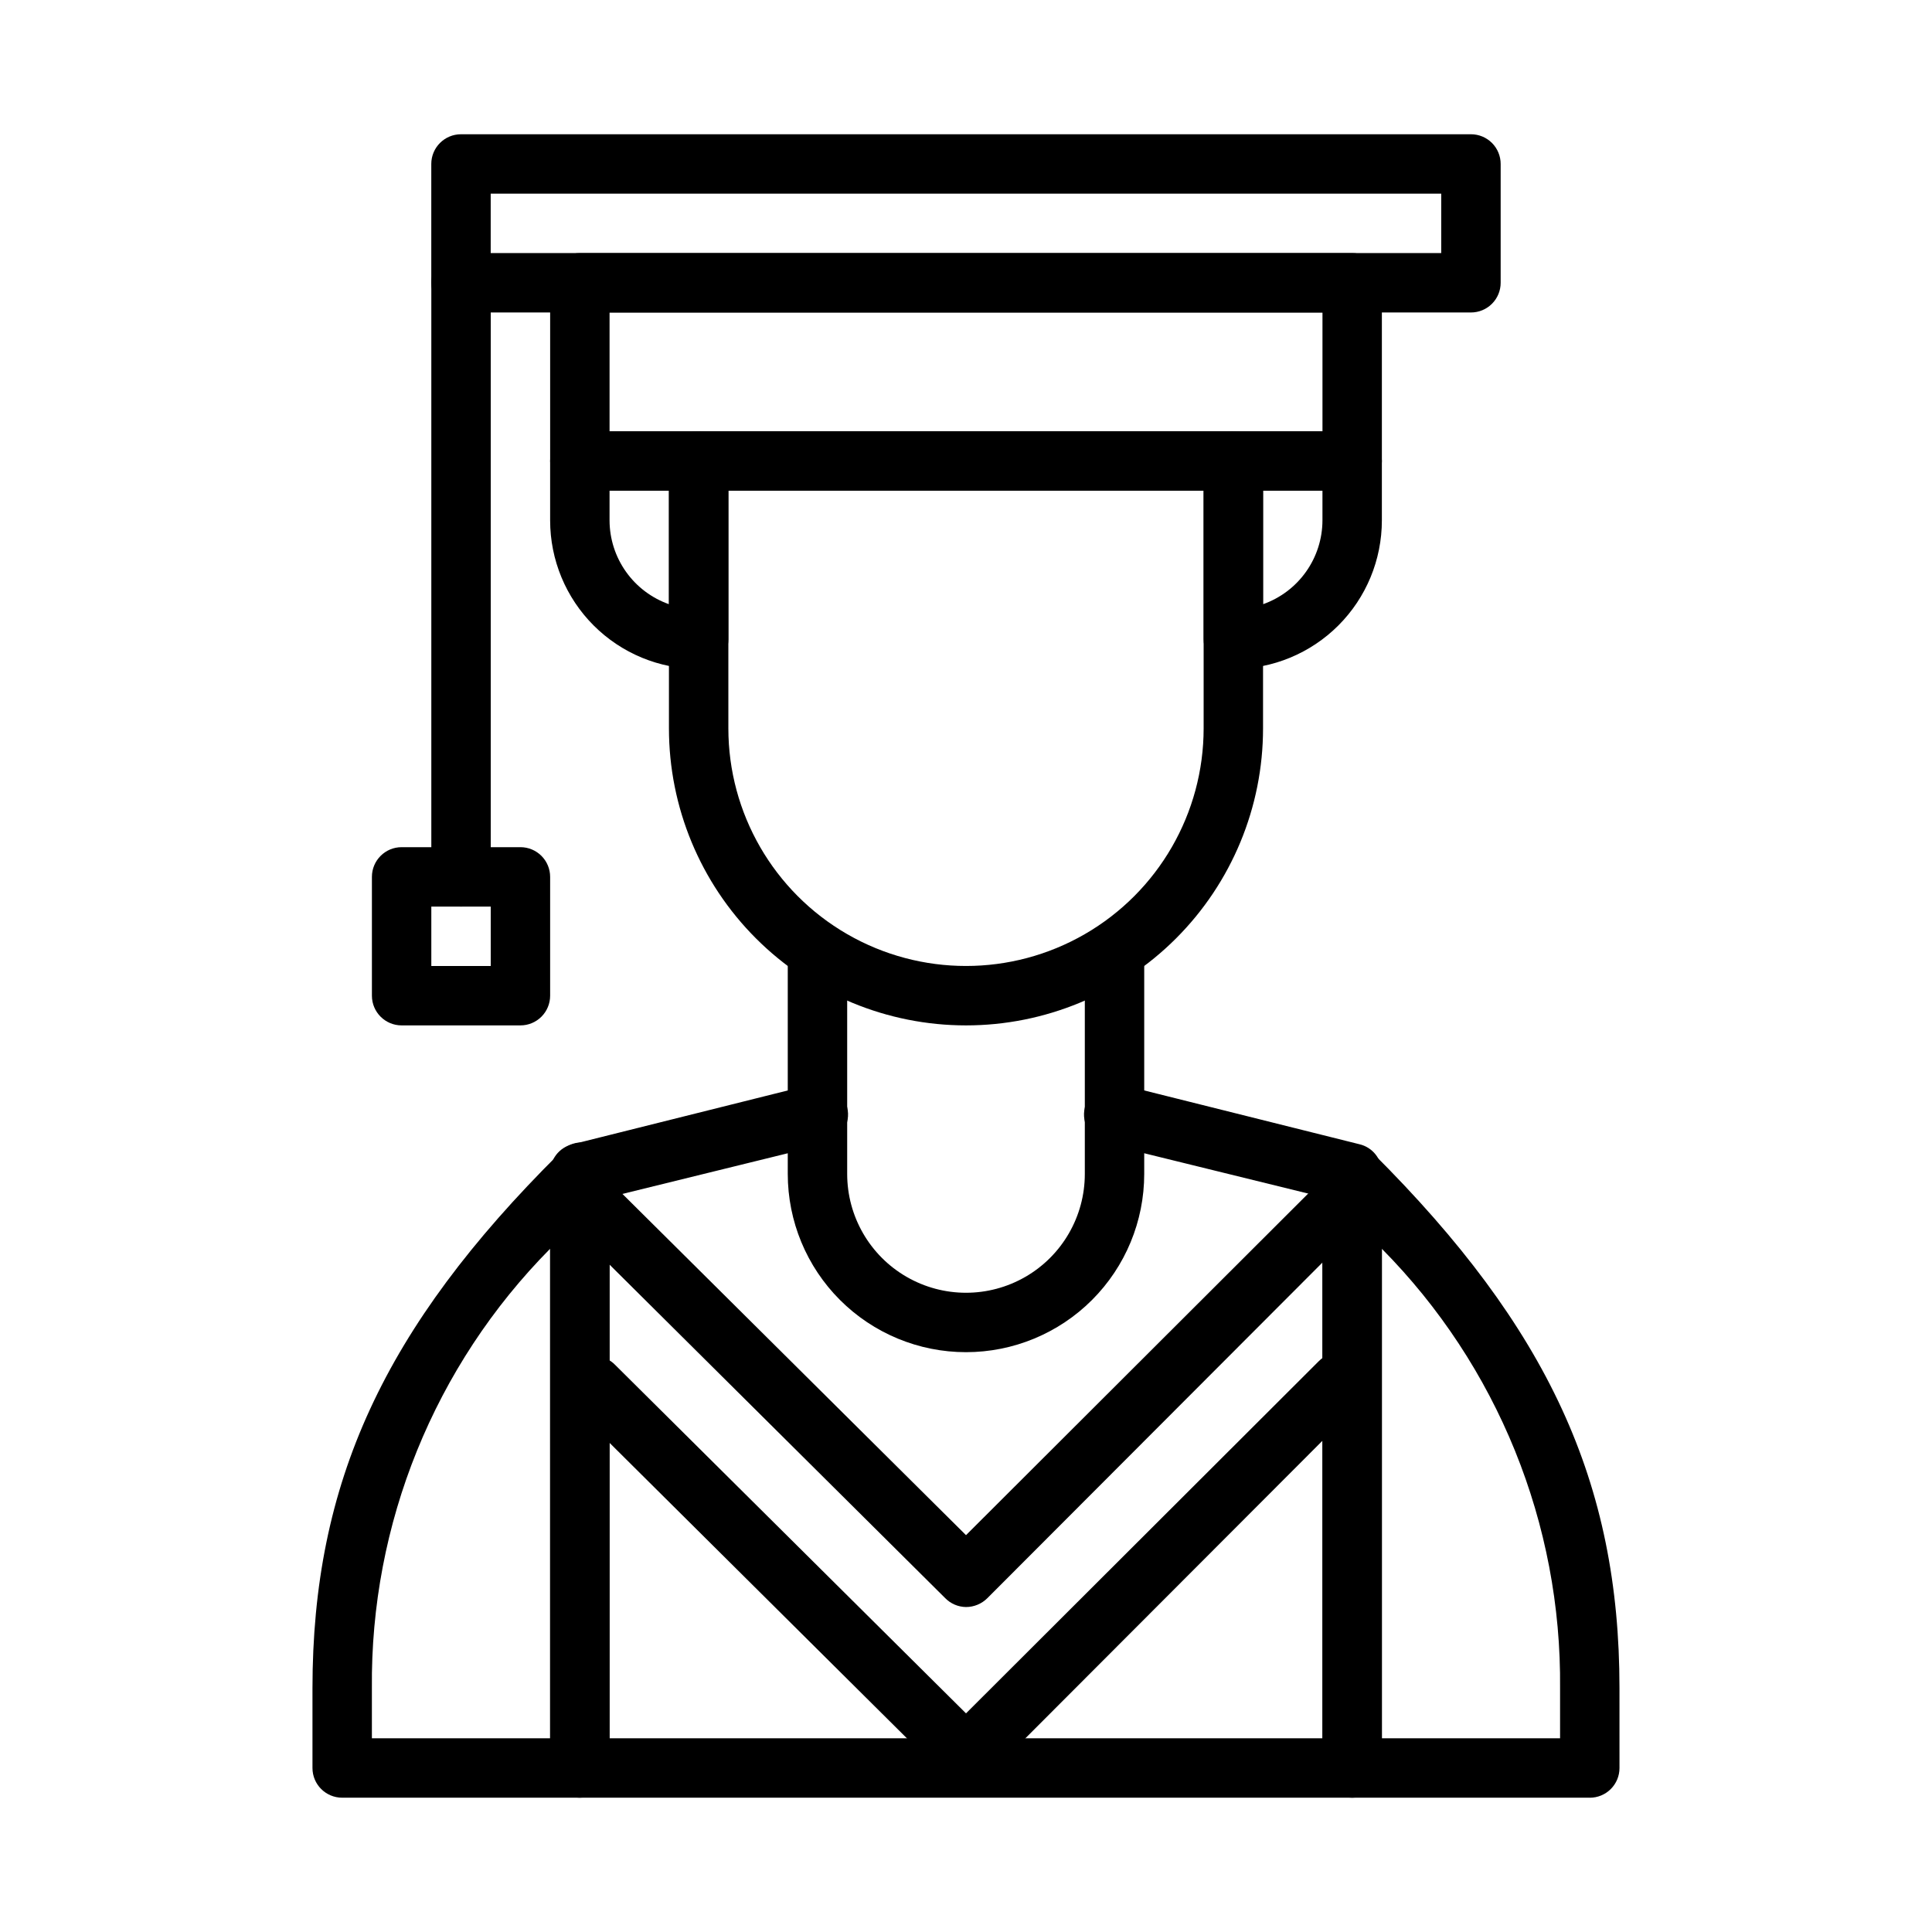
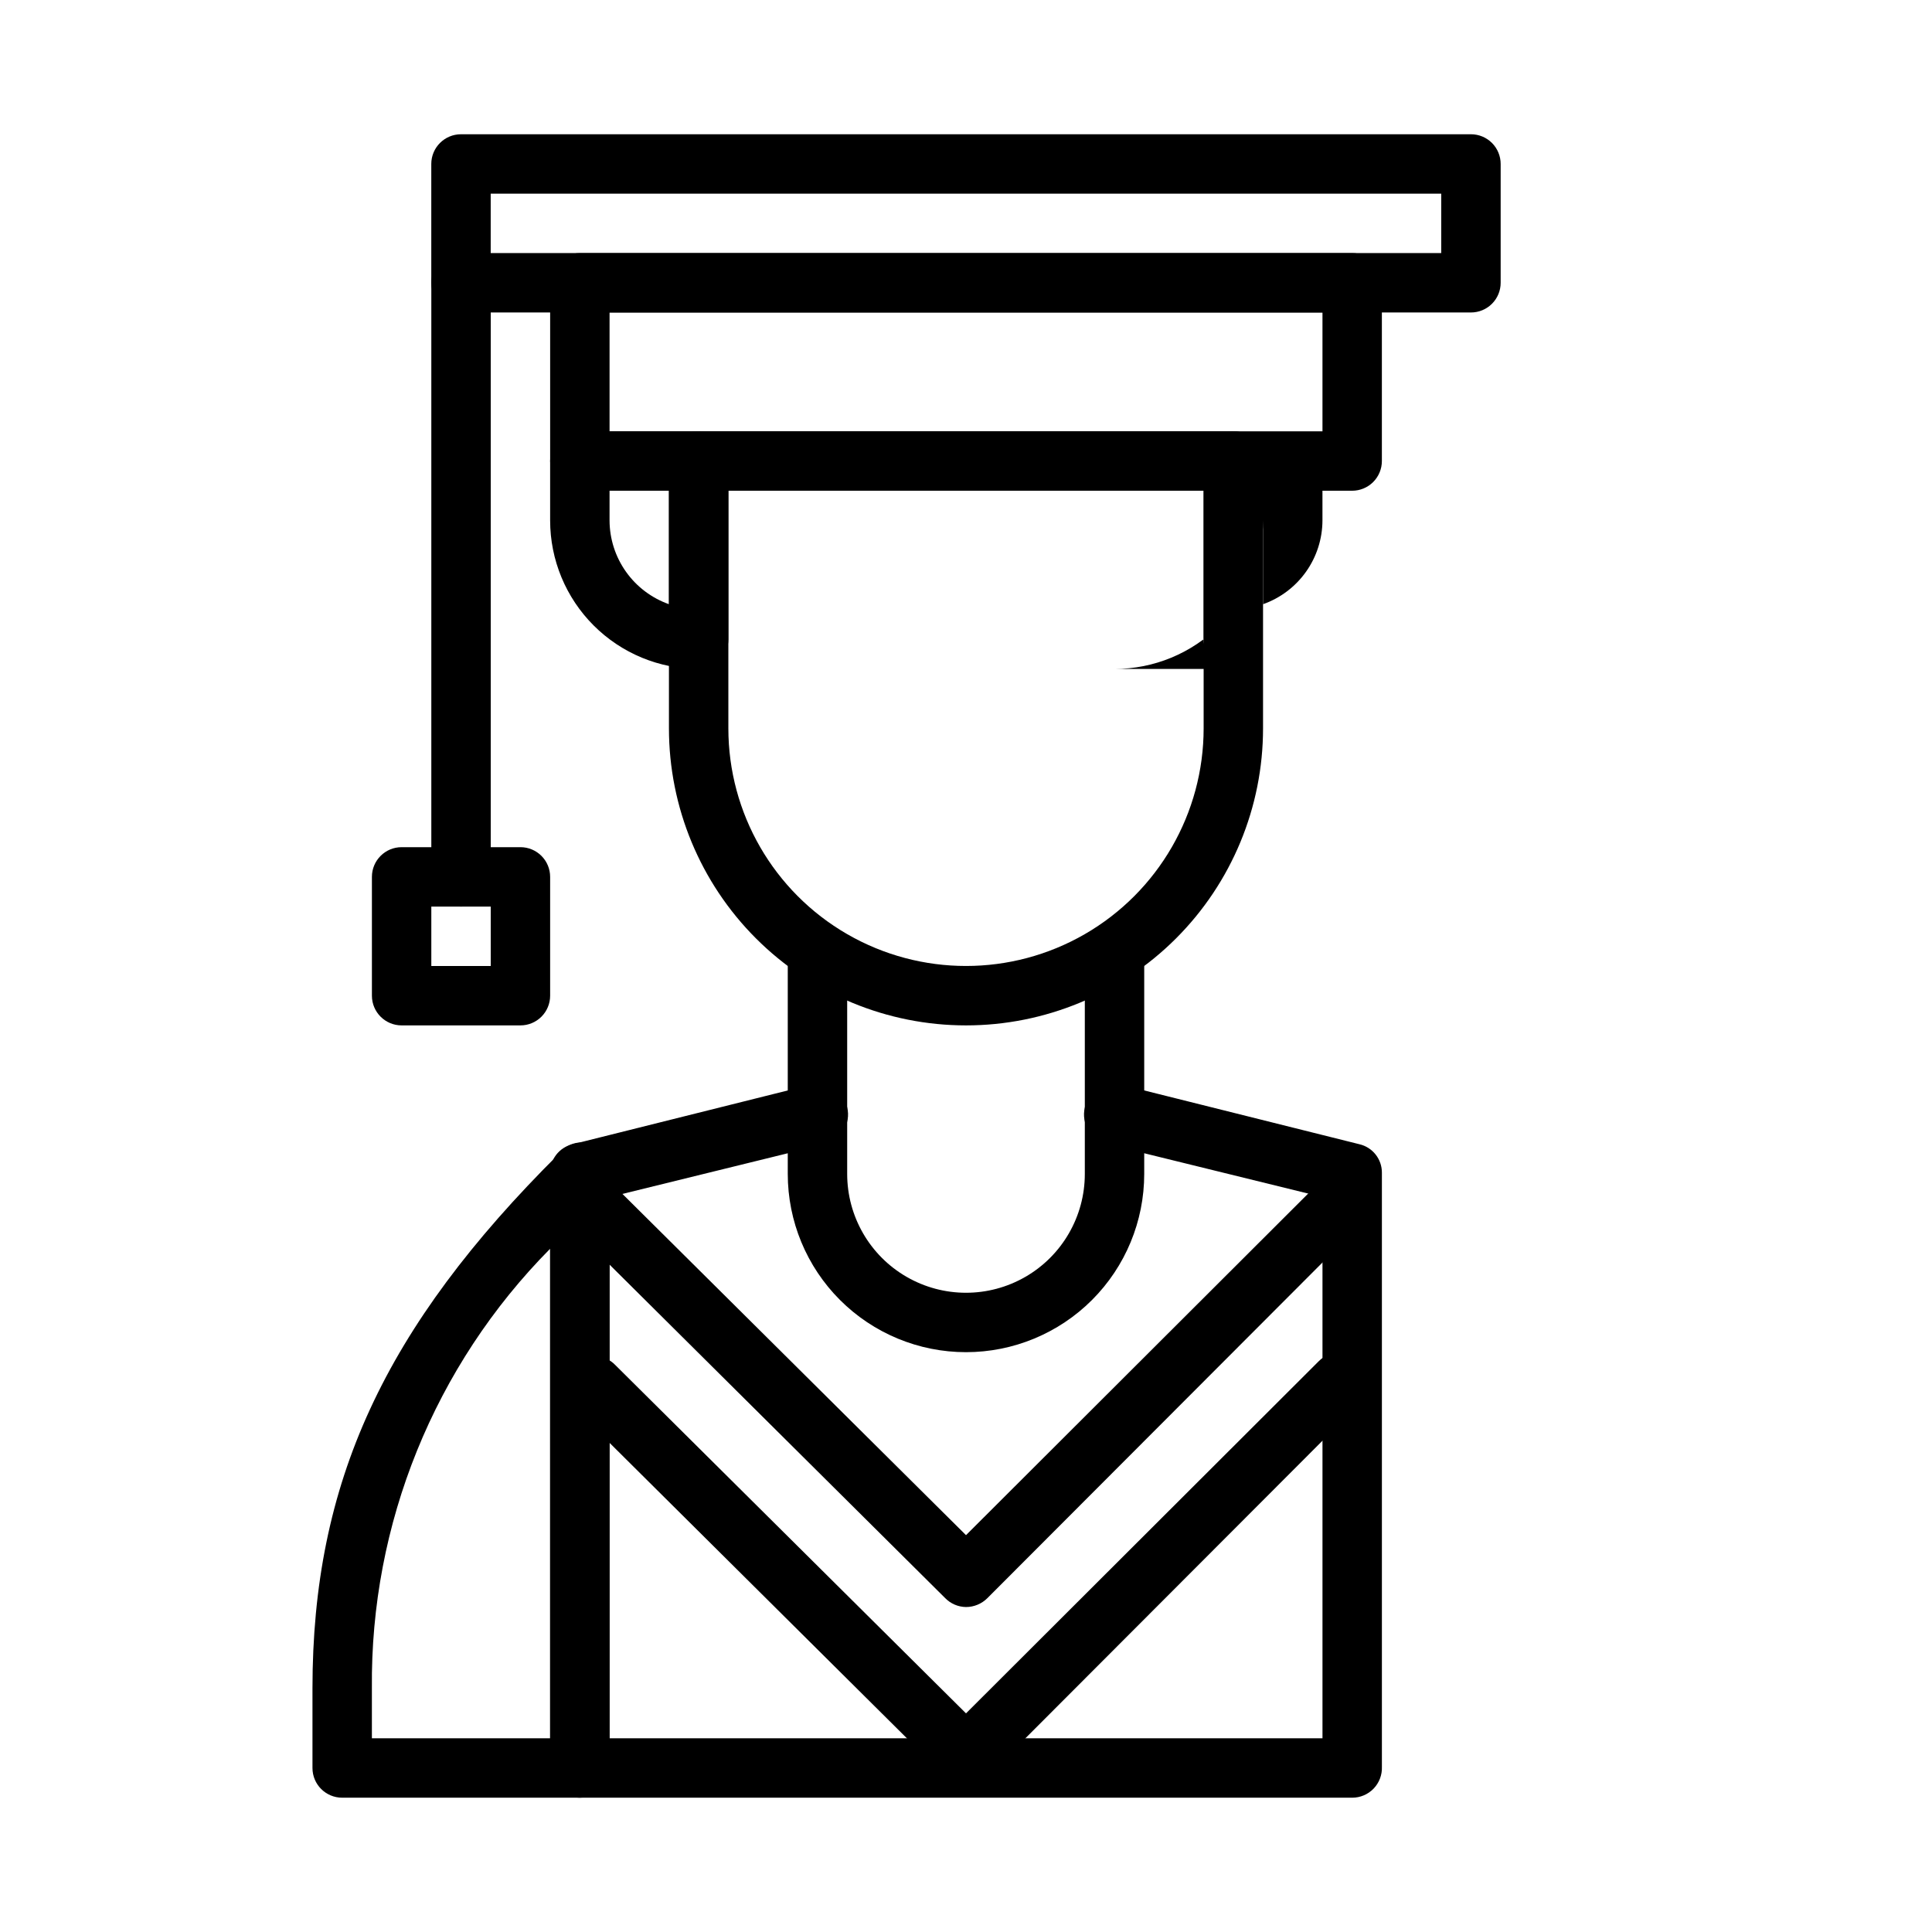
<svg xmlns="http://www.w3.org/2000/svg" fill="#000000" width="800px" height="800px" version="1.1" viewBox="144 144 512 512">
  <g>
    <path d="m400 502.34c-12.527 0-24.543-4.977-33.398-13.836-8.859-8.855-13.836-20.871-13.836-33.398v-59.039c0-4.348 3.523-7.871 7.871-7.871 4.348 0 7.875 3.523 7.875 7.871v59.039c0 11.25 6 21.645 15.742 27.27 9.742 5.625 21.746 5.625 31.488 0 9.742-5.625 15.746-16.02 15.746-27.27v-59.039c0-4.348 3.523-7.871 7.871-7.871s7.871 3.523 7.871 7.871v59.039c0 12.527-4.977 24.543-13.832 33.398-8.859 8.859-20.875 13.836-33.398 13.836z" />
    <path d="m400 415.74c-20.879 0-40.902-8.293-55.664-23.055-14.766-14.766-23.059-34.789-23.059-55.664v-70.848c0-4.348 3.523-7.875 7.871-7.875h141.7c2.086 0 4.09 0.832 5.566 2.309 1.477 1.477 2.305 3.477 2.305 5.566v70.848c0 20.875-8.293 40.898-23.055 55.664-14.766 14.762-34.789 23.055-55.664 23.055zm-62.977-141.7v62.977c0 22.5 12.004 43.289 31.488 54.539s43.488 11.25 62.977 0c19.484-11.25 31.488-32.039 31.488-54.539v-62.977z" />
    <path d="m502.34 274.05h-204.67c-4.348 0-7.875-3.523-7.875-7.871v-47.234c0-4.348 3.527-7.871 7.875-7.871h204.67c2.086 0 4.09 0.828 5.566 2.305 1.477 1.477 2.305 3.481 2.305 5.566v47.234c0 2.086-0.828 4.09-2.305 5.566-1.477 1.473-3.481 2.305-5.566 2.305zm-196.8-15.746h188.93v-31.488h-188.93z" />
    <path d="m533.82 226.81h-267.65c-4.348 0-7.875-3.523-7.875-7.871v-31.488c0-4.348 3.527-7.871 7.875-7.871h267.65c2.086 0 4.09 0.828 5.566 2.305 1.477 1.477 2.305 3.481 2.305 5.566v31.488c0 2.09-0.828 4.09-2.305 5.566-1.477 1.477-3.481 2.305-5.566 2.305zm-259.78-15.742h251.9v-15.746h-251.9z" />
    <path d="m266.18 384.25c-4.348 0-7.875-3.523-7.875-7.871v-157.44c0-4.348 3.527-7.871 7.875-7.871 4.348 0 7.871 3.523 7.871 7.871v157.44c0 2.086-0.832 4.09-2.305 5.566-1.477 1.477-3.481 2.305-5.566 2.305z" />
    <path d="m281.92 415.74h-31.488c-4.348 0-7.871-3.523-7.871-7.871v-31.488c0-4.348 3.523-7.871 7.871-7.871h31.488c2.09 0 4.09 0.828 5.566 2.305 1.477 1.477 2.305 3.477 2.305 5.566v31.488c0 2.086-0.828 4.09-2.305 5.566s-3.477 2.305-5.566 2.305zm-23.617-15.742h15.746v-15.746h-15.746z" />
    <path d="m502.34 620.41h-204.67c-4.348 0-7.875-3.523-7.875-7.871v-157.44c-0.168-3.723 2.348-7.039 5.984-7.871l62.977-15.742c4.348-1.047 8.719 1.633 9.762 5.981s-1.637 8.719-5.984 9.762l-56.992 14.012v143.43h188.93v-143.43l-56.992-14.012c-4.348-1.043-7.027-5.414-5.981-9.762 1.043-4.348 5.41-7.027 9.758-5.981l62.977 15.742c3.519 0.809 6.004 3.949 5.984 7.559v157.44-0.004c0.086 2.144-0.707 4.227-2.191 5.773-1.484 1.543-3.539 2.418-5.68 2.414z" />
    <path d="m297.66 620.41h-62.977c-4.348 0-7.875-3.523-7.875-7.871v-21.098c0-54.473 18.895-95.566 65.336-141.7h0.004c1.961-2.633 5.422-3.66 8.5-2.519 2.941 1.207 4.867 4.066 4.883 7.242v157.44c0.176 2.195-0.574 4.363-2.07 5.977-1.496 1.617-3.602 2.531-5.801 2.523zm-55.105-15.742h47.23v-129.73c-30.664 30.973-47.668 72.922-47.23 116.5z" />
-     <path d="m565.31 620.41h-62.977c-4.348 0-7.875-3.523-7.875-7.871v-157.44c0.02-3.176 1.941-6.035 4.883-7.242 2.91-1.316 6.34-0.621 8.5 1.734 46.445 46.289 65.336 87.379 65.336 141.7l0.004 21.254c0 2.09-0.828 4.09-2.305 5.566-1.477 1.477-3.481 2.305-5.566 2.305zm-55.105-15.742h47.23v-13.227c0.441-43.582-16.566-85.531-47.23-116.5z" />
    <path d="m400 569.88c-2.078-0.027-4.059-0.875-5.512-2.359l-98.402-97.77c-1.488-1.48-2.328-3.492-2.328-5.59 0-2.102 0.84-4.113 2.328-5.59 1.43-1.523 3.426-2.387 5.512-2.387 2.09 0 4.082 0.863 5.512 2.387l92.891 92.262 93.52-93.363c3.043-3.043 7.977-3.043 11.02 0 3.043 3.043 3.043 7.977 0 11.02l-98.871 99.031c-1.504 1.508-3.543 2.356-5.668 2.359z" />
    <path d="m400 617.11c-2.078-0.031-4.059-0.879-5.512-2.363l-98.402-97.77c-1.488-1.477-2.328-3.488-2.328-5.59 0-2.098 0.84-4.109 2.328-5.59 1.43-1.52 3.426-2.383 5.512-2.383 2.09 0 4.082 0.863 5.512 2.383l92.891 92.262 93.52-93.363c3.043-3.043 7.977-3.043 11.02 0 3.043 3.043 3.043 7.981 0 11.023l-98.871 99.031v-0.004c-1.504 1.508-3.543 2.359-5.668 2.363z" />
    <path d="m329.15 321.28c-10.438 0-20.449-4.144-27.828-11.527-7.383-7.383-11.531-17.395-11.531-27.832v-15.742c0-4.348 3.527-7.875 7.875-7.875h31.488-0.004c2.09 0 4.094 0.832 5.566 2.309 1.477 1.477 2.309 3.477 2.309 5.566v47.23c0 2.086-0.832 4.09-2.309 5.566-1.473 1.477-3.477 2.305-5.566 2.305zm-23.613-47.23v7.871c0.012 4.871 1.531 9.621 4.352 13.594 2.82 3.977 6.797 6.981 11.391 8.605v-30.07z" />
-     <path d="m470.85 321.28c-4.348 0-7.871-3.523-7.871-7.871v-47.23c0-4.348 3.523-7.875 7.871-7.875h31.488c2.086 0 4.09 0.832 5.566 2.309 1.477 1.477 2.305 3.477 2.305 5.566v15.742c0 10.438-4.148 20.449-11.527 27.832-7.383 7.383-17.395 11.527-27.832 11.527zm7.871-47.23v30.07c4.594-1.625 8.574-4.629 11.391-8.605 2.82-3.973 4.34-8.723 4.352-13.594v-7.871z" />
+     <path d="m470.85 321.28c-4.348 0-7.871-3.523-7.871-7.871v-47.23c0-4.348 3.523-7.875 7.871-7.875c2.086 0 4.09 0.832 5.566 2.309 1.477 1.477 2.305 3.477 2.305 5.566v15.742c0 10.438-4.148 20.449-11.527 27.832-7.383 7.383-17.395 11.527-27.832 11.527zm7.871-47.23v30.07c4.594-1.625 8.574-4.629 11.391-8.605 2.82-3.973 4.34-8.723 4.352-13.594v-7.871z" />
  </g>
</svg>